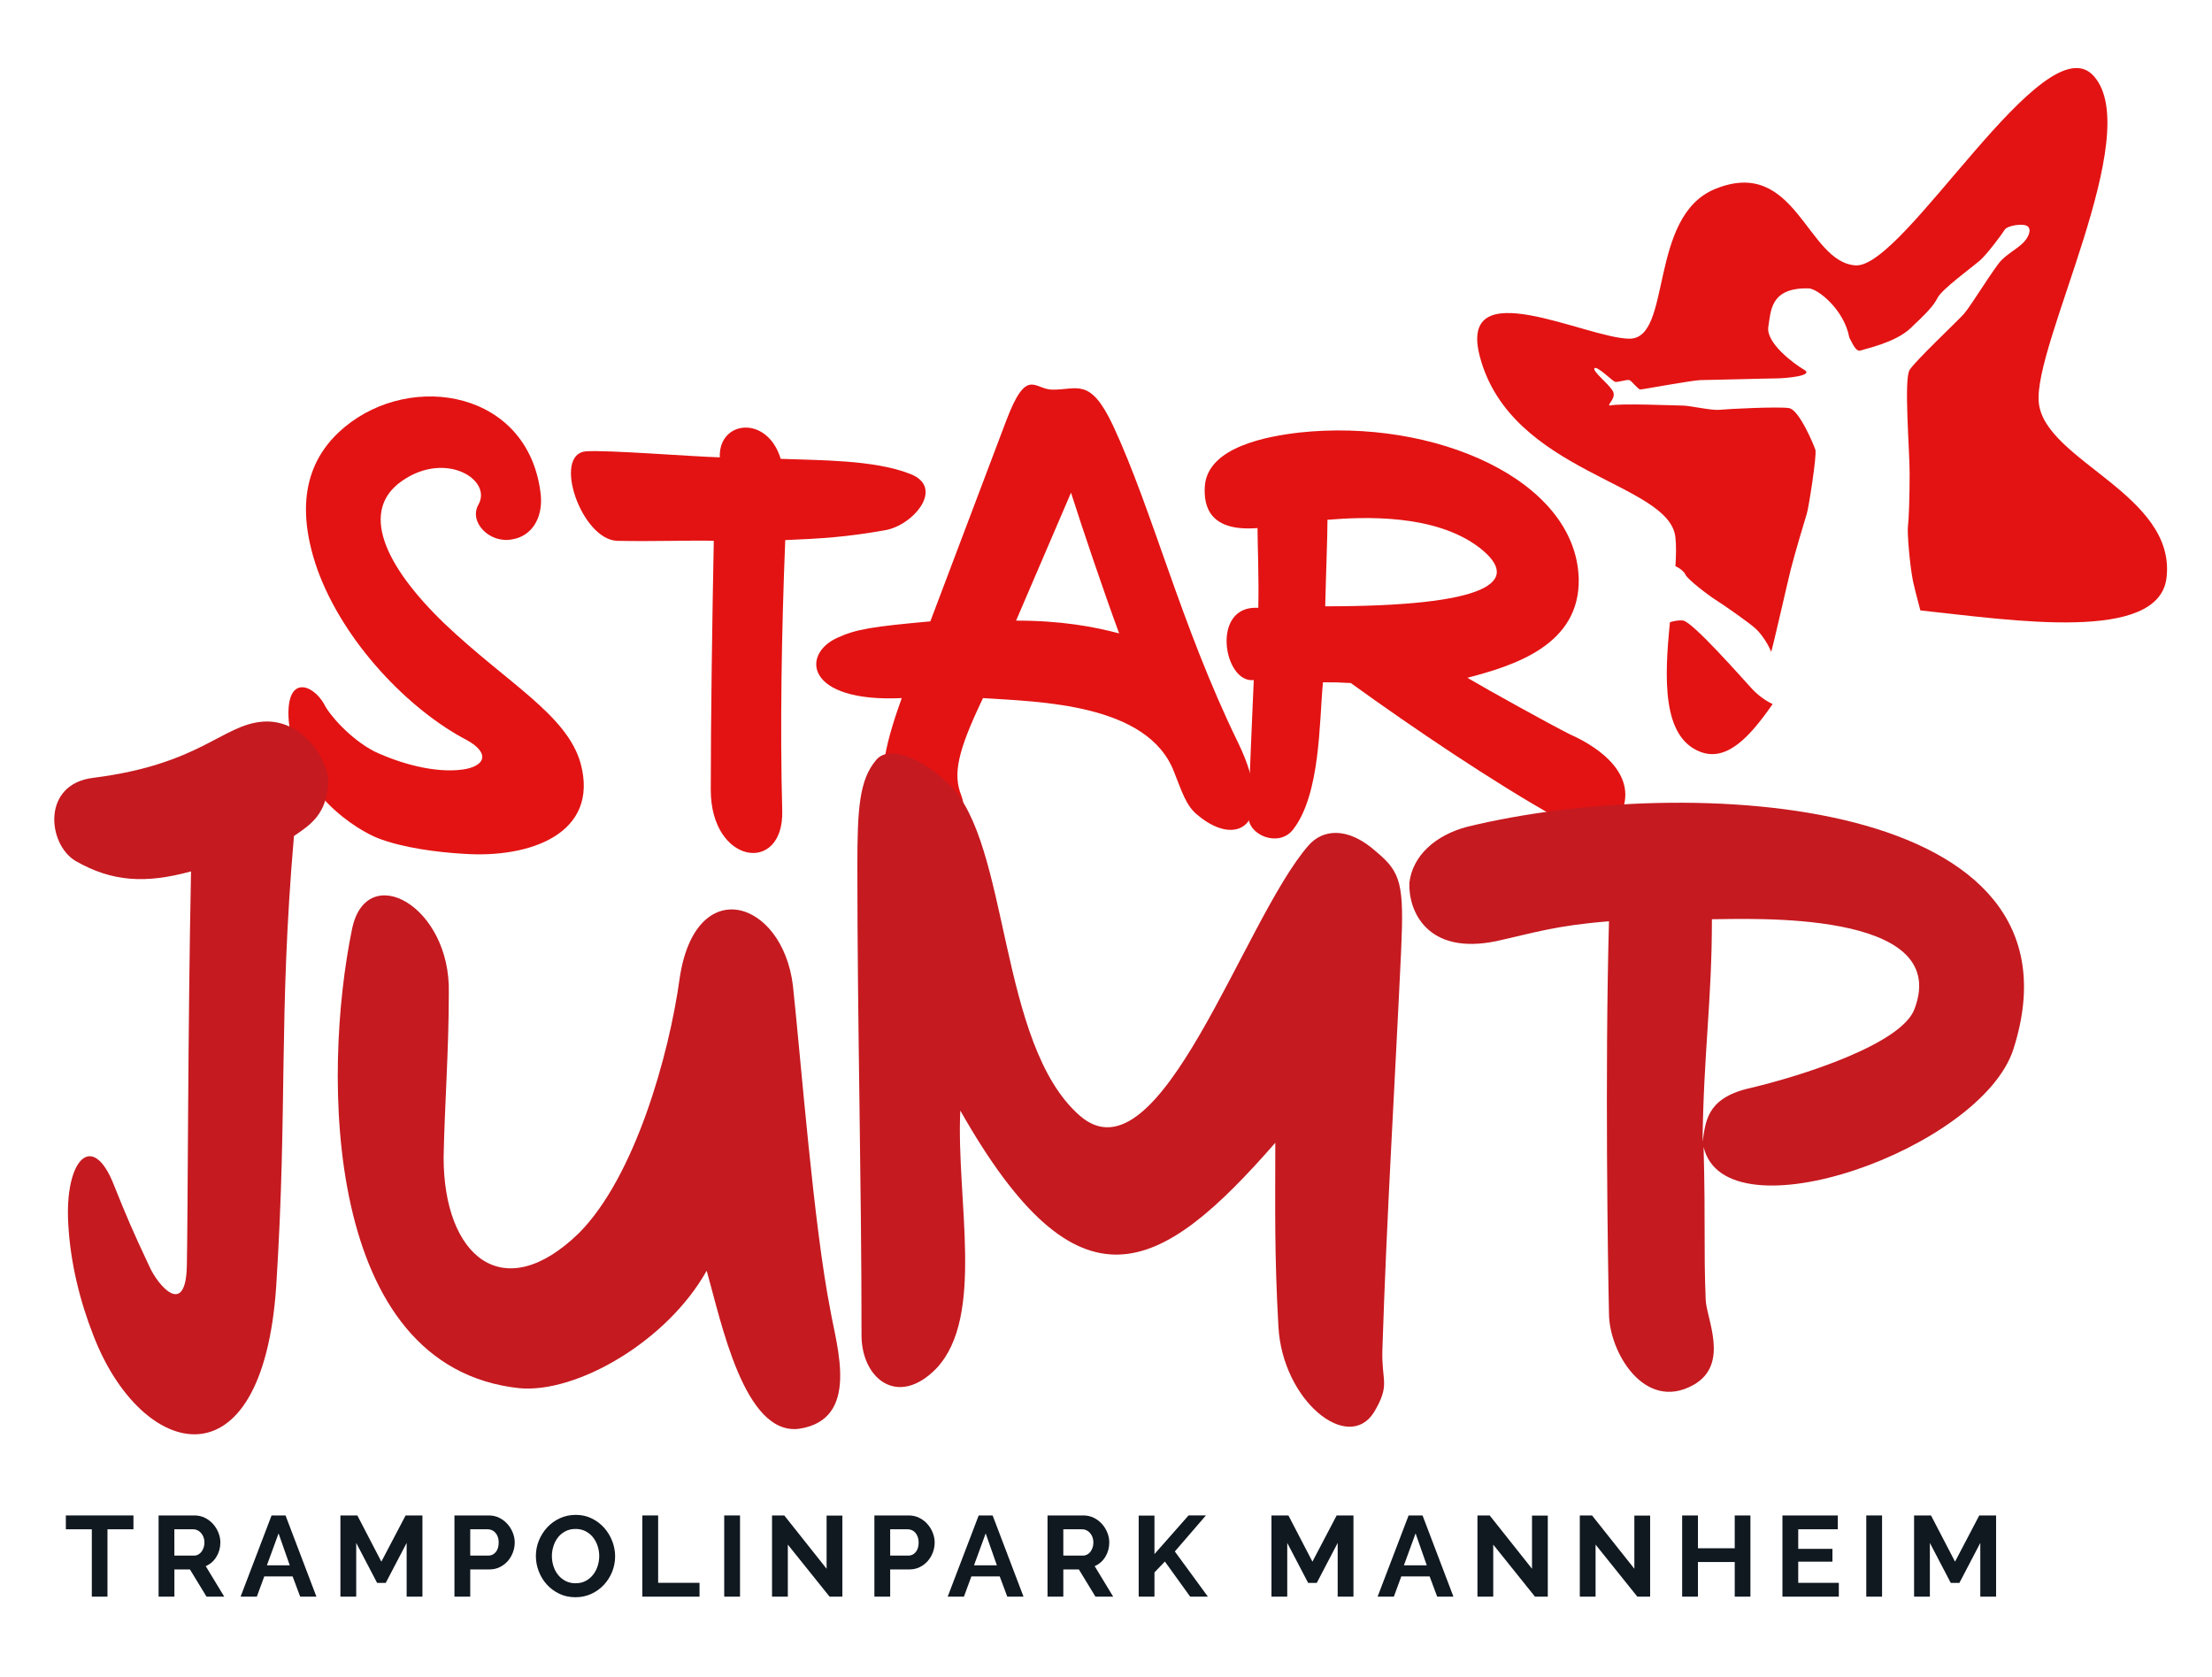
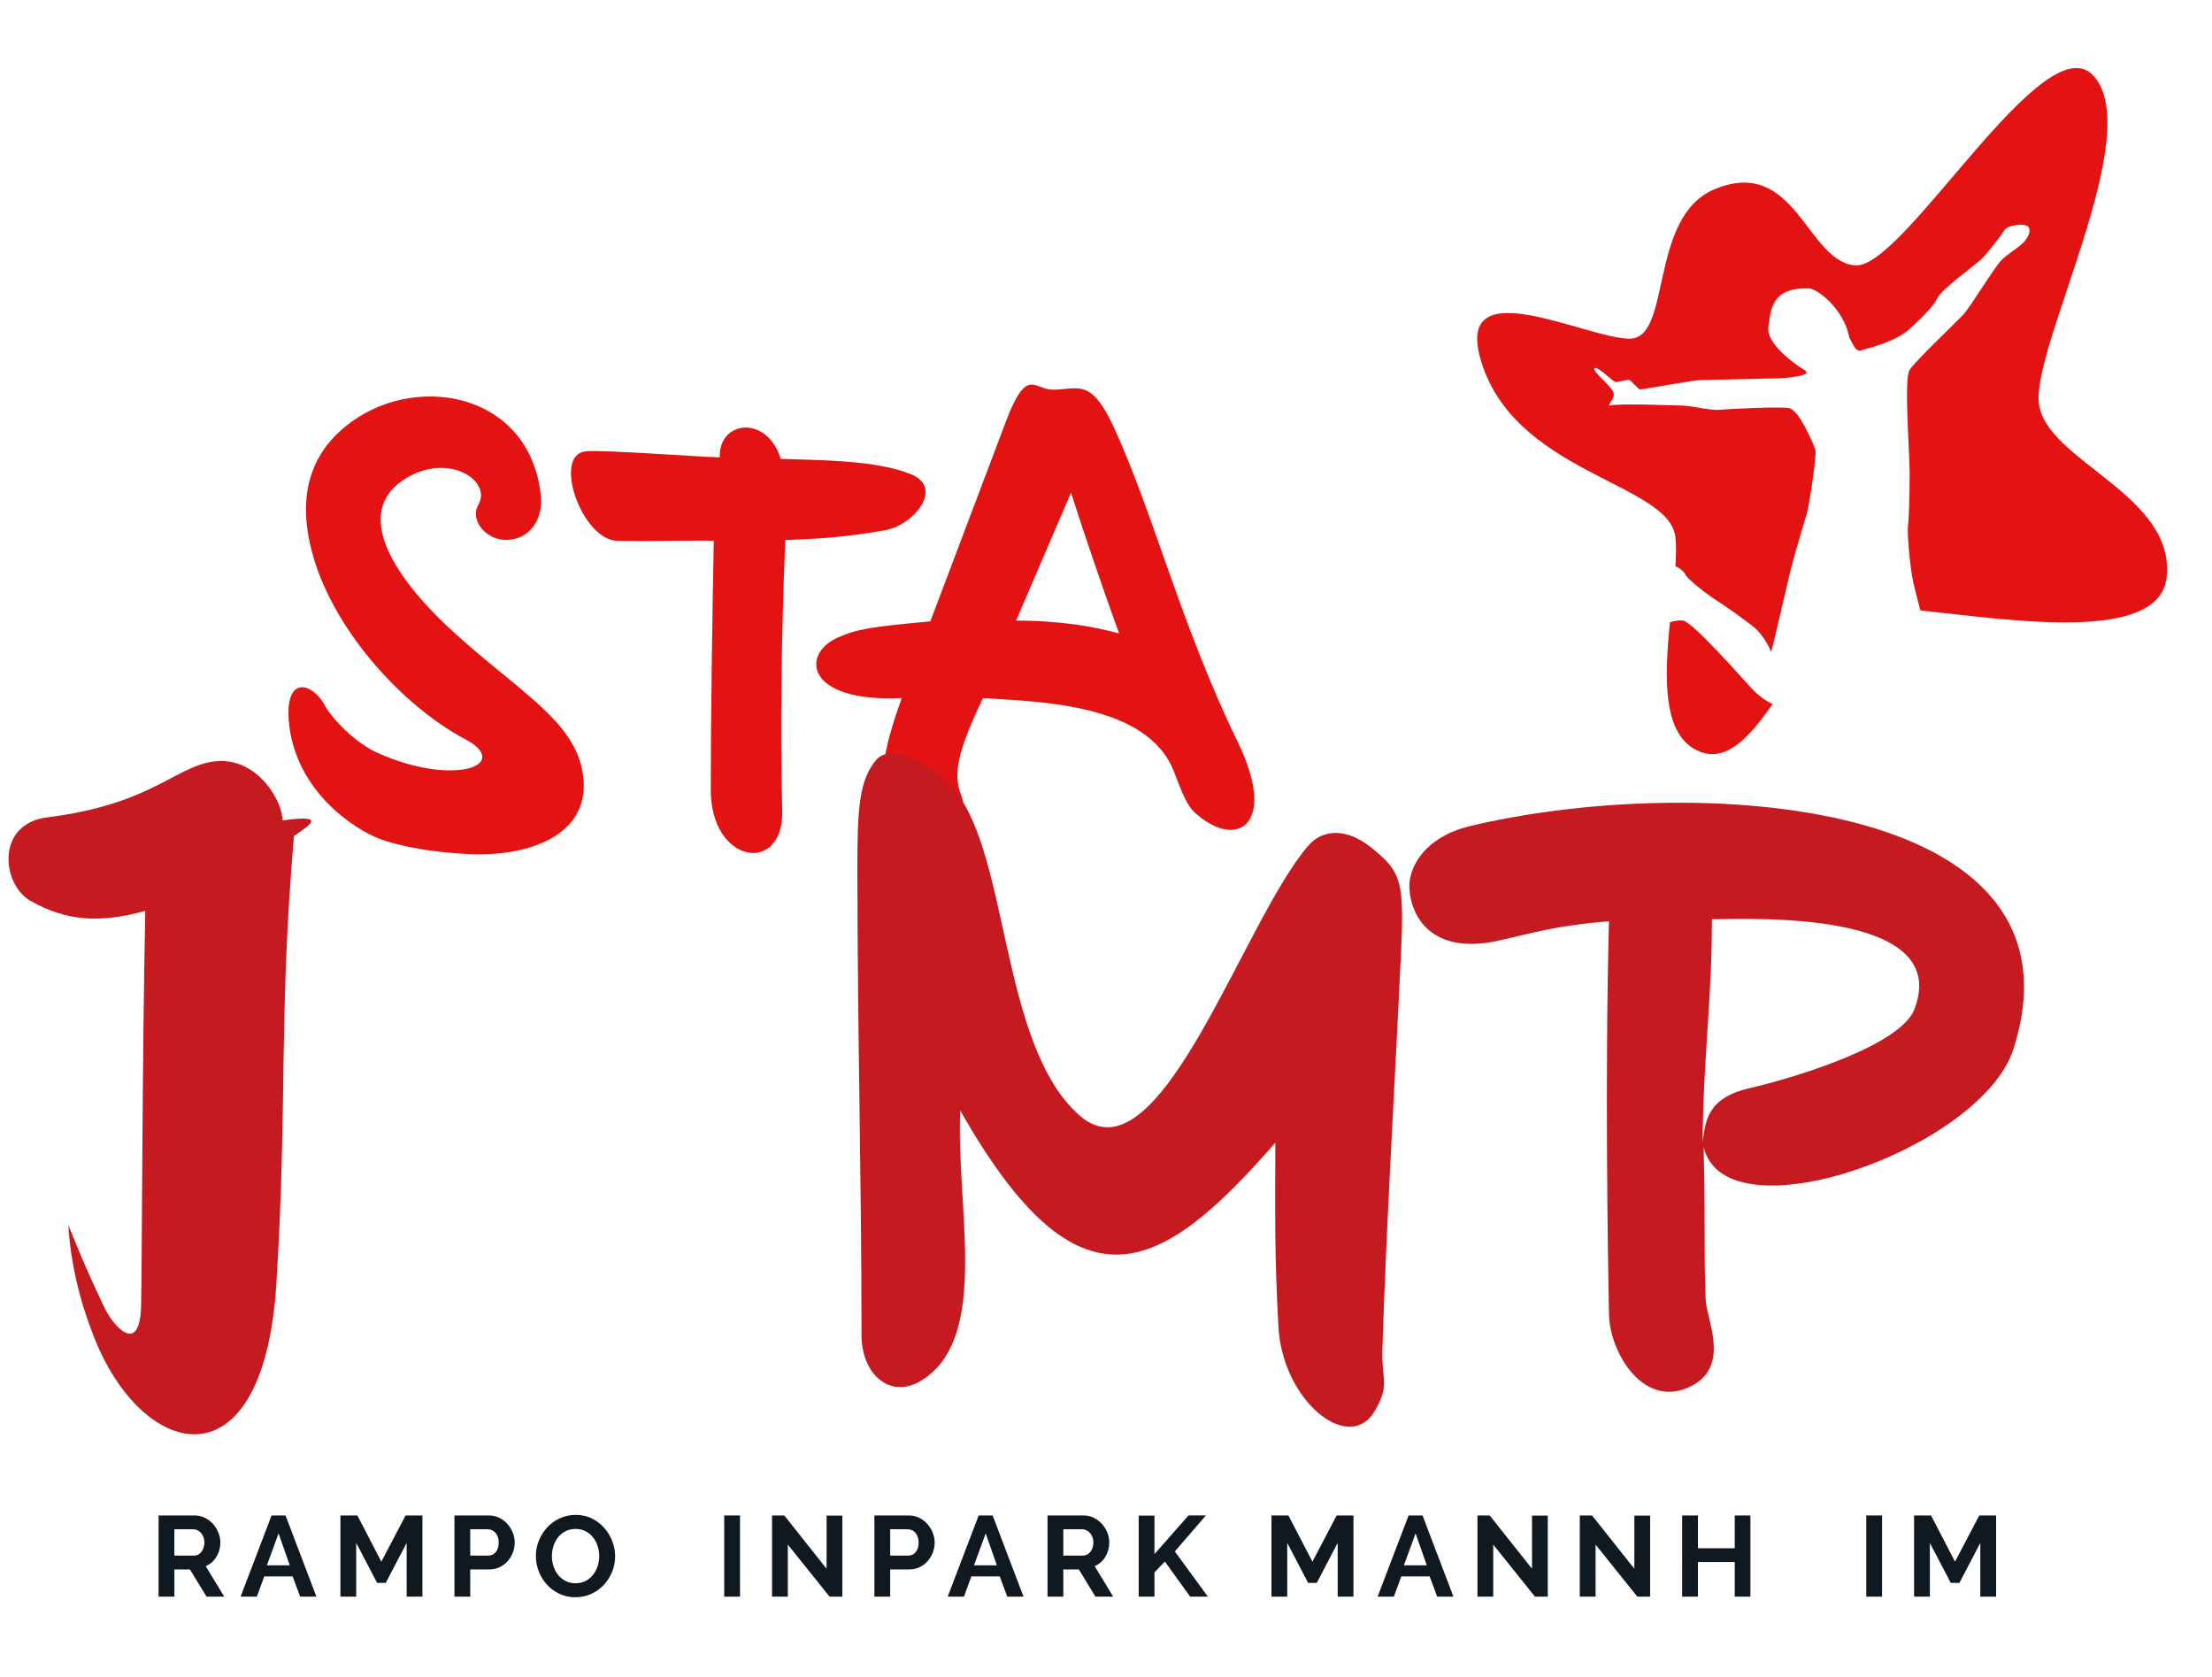
<svg xmlns="http://www.w3.org/2000/svg" version="1.1" id="Ebene_1" x="0px" y="0px" width="272.667px" height="206.667px" viewBox="0 0 272.667 206.667" enable-background="new 0 0 272.667 206.667" xml:space="preserve">
  <g>
    <path fill="#E31313" d="M215.921,84.848c-1.254-1.363-7.329-8.273-8.477-8.377c-0.487-0.043-1.064,0.045-1.595,0.214   c-0.688,6.847-0.99,14.133,3.718,15.965c3.306,1.288,6.156-1.877,8.943-5.881C217.611,86.359,216.673,85.661,215.921,84.848z" />
    <path fill="#E31313" d="M251.318,49.645c-0.753-7.153,13.169-33.128,6.771-40.279c-6.056-6.768-23.334,23.716-29.356,23.34   c-6.027-0.378-7.343-13.495-17.32-9.413c-8.281,3.389-5.271,18.447-10.539,18.447c-5.27,0-21.308-8.437-18.444,2.258   c3.849,14.38,23.34,15.432,24.091,22.206c0.111,1,0.094,2.219,0.003,3.577c0.617,0.27,1.115,0.739,1.235,1.037   c0.208,0.523,2.615,2.404,3.767,3.139c1.154,0.733,3.979,2.723,4.815,3.456c0.837,0.733,1.675,2.095,1.988,2.932   c0.314-1.048,1.991-8.481,2.41-10.156c0.42-1.677,1.782-6.281,1.988-6.91c0.21-0.626,1.254-7.223,1.049-7.851   c-0.211-0.629-1.989-4.922-3.246-5.131c-1.256-0.209-7.646,0.104-8.587,0.209s-3.664-0.521-4.498-0.521   c-0.842,0-7.854-0.316-9.008,0c-0.42-0.106,0.945-0.945,0.315-1.887c-0.629-0.938-2.514-2.407-2.199-2.719   c0.313-0.316,2.199,1.569,2.515,1.675c0.314,0.106,1.464-0.313,1.781-0.21c0.311,0.105,1.046,1.153,1.357,1.153   c0.316,0,6.492-1.153,7.433-1.153c0.944,0,8.271-0.209,9.318-0.209c1.049,0,4.711-0.315,3.457-1.048   c-1.256-0.732-4.749-3.312-4.438-5.301c0.317-1.988,0.247-4.854,4.96-4.747c1.127,0.021,4.398,2.617,5.024,6.069   c0.628,1.256,0.945,1.78,1.468,1.571c0.52-0.208,4.186-0.943,6.069-2.722c1.887-1.779,2.827-2.724,3.353-3.77   s4.396-3.872,5.233-4.605c0.838-0.733,2.72-3.245,3.033-3.771c0.316-0.522,2.307-0.836,2.829-0.419   c0.523,0.419,0.104,1.466-0.734,2.2c-0.835,0.733-1.676,1.149-2.511,1.99c-0.837,0.835-3.768,5.651-4.609,6.596   c-0.837,0.941-5.965,5.757-6.696,6.908c-0.731,1.154,0,9.843,0,12.773c0,2.931-0.104,5.757-0.208,6.489   c-0.107,0.733,0.208,4.714,0.628,6.807c0.122,0.602,0.467,1.942,0.904,3.574c11.26,1.198,29.407,4.054,30.345-4.035   C268.252,60.937,252.071,56.796,251.318,49.645z" />
  </g>
  <g>
-     <path fill="#101820" d="M16.448,188.477h-3.201v8.302h-1.93v-8.302h-3.2v-1.707h8.331V188.477z" />
    <path fill="#101820" d="M19.549,196.778V186.77h4.427c0.46,0,0.885,0.098,1.276,0.289c0.389,0.193,0.726,0.448,1.008,0.762   c0.282,0.316,0.501,0.672,0.664,1.072c0.159,0.402,0.24,0.803,0.24,1.206c0,0.647-0.164,1.239-0.487,1.768   c-0.325,0.532-0.763,0.916-1.319,1.149l2.284,3.763h-2.184l-2.044-3.354h-1.917v3.354H19.549z M21.494,191.719h2.438   c0.179,0,0.347-0.042,0.5-0.126c0.157-0.086,0.291-0.2,0.402-0.346c0.111-0.146,0.202-0.318,0.267-0.516   c0.066-0.199,0.101-0.408,0.101-0.633c0-0.236-0.039-0.452-0.114-0.65c-0.074-0.198-0.176-0.366-0.304-0.516   c-0.126-0.145-0.272-0.255-0.436-0.335c-0.166-0.081-0.333-0.121-0.5-0.121h-2.355V191.719z" />
    <path fill="#101820" d="M33.477,186.77h1.719l3.808,10.009h-2.002l-0.931-2.493h-3.496l-0.916,2.493h-2.002L33.477,186.77z    M35.718,192.918l-1.38-3.934l-1.439,3.934H35.718z" />
    <path fill="#101820" d="M50.126,196.778v-6.622l-2.579,4.932h-1.059l-2.579-4.932v6.622h-1.947V186.77h2.087l2.959,5.697L50,186.77   h2.072v10.009H50.126z" />
    <path fill="#101820" d="M56.019,196.778V186.77h4.243c0.46,0,0.887,0.098,1.276,0.289c0.389,0.193,0.727,0.448,1.007,0.762   c0.283,0.316,0.502,0.672,0.664,1.072c0.161,0.402,0.24,0.803,0.24,1.206c0,0.422-0.077,0.833-0.227,1.233   c-0.15,0.398-0.362,0.753-0.634,1.064c-0.272,0.309-0.603,0.559-0.987,0.747c-0.386,0.188-0.808,0.281-1.268,0.281h-2.369v3.354   H56.019z M57.964,191.719h2.256c0.356,0,0.653-0.147,0.895-0.436c0.239-0.292,0.358-0.688,0.358-1.185   c0-0.255-0.035-0.481-0.112-0.685c-0.076-0.202-0.171-0.374-0.295-0.514c-0.124-0.141-0.266-0.248-0.431-0.317   c-0.164-0.07-0.331-0.106-0.499-0.106h-2.172V191.719z" />
    <path fill="#101820" d="M70.934,196.851c-0.733,0-1.397-0.143-1.993-0.431c-0.6-0.287-1.112-0.666-1.539-1.142   c-0.428-0.475-0.758-1.016-0.994-1.628c-0.235-0.609-0.351-1.235-0.351-1.876c0-0.666,0.123-1.305,0.372-1.915   c0.25-0.61,0.593-1.152,1.031-1.621c0.435-0.472,0.955-0.844,1.556-1.123c0.601-0.275,1.255-0.415,1.96-0.415   c0.724,0,1.384,0.147,1.98,0.446c0.597,0.292,1.106,0.684,1.529,1.161c0.425,0.48,0.752,1.025,0.988,1.635   c0.233,0.611,0.352,1.234,0.352,1.862c0,0.667-0.123,1.302-0.367,1.91c-0.244,0.605-0.583,1.14-1.016,1.605   c-0.433,0.467-0.949,0.838-1.55,1.117C72.293,196.713,71.639,196.851,70.934,196.851z M68.03,191.774   c0,0.435,0.065,0.851,0.197,1.256c0.132,0.404,0.321,0.764,0.571,1.07c0.25,0.311,0.554,0.561,0.917,0.748   c0.362,0.188,0.771,0.28,1.233,0.28c0.469,0,0.886-0.095,1.247-0.286c0.362-0.194,0.668-0.45,0.917-0.769s0.437-0.68,0.564-1.08   c0.125-0.397,0.19-0.806,0.19-1.22c0-0.431-0.07-0.849-0.205-1.254s-0.328-0.762-0.578-1.072c-0.25-0.309-0.554-0.556-0.917-0.737   c-0.361-0.186-0.768-0.275-1.219-0.275c-0.47,0-0.887,0.095-1.254,0.287c-0.368,0.193-0.672,0.446-0.918,0.762   c-0.244,0.313-0.428,0.672-0.554,1.072C68.093,190.954,68.03,191.362,68.03,191.774z" />
-     <path fill="#101820" d="M79.179,196.778V186.77h1.948v8.305h5.102v1.704H79.179z" />
    <path fill="#101820" d="M89.273,196.778V186.77h1.947v10.009H89.273z" />
    <path fill="#101820" d="M97.113,190.365v6.413h-1.946V186.77h1.507l5.218,6.57v-6.553h1.945v9.991h-1.579L97.113,190.365z" />
    <path fill="#101820" d="M107.784,196.778V186.77h4.243c0.459,0,0.886,0.098,1.275,0.289c0.393,0.193,0.727,0.448,1.01,0.762   c0.282,0.316,0.503,0.672,0.661,1.072c0.159,0.402,0.24,0.803,0.24,1.206c0,0.422-0.074,0.833-0.224,1.233   c-0.15,0.398-0.362,0.753-0.636,1.064c-0.271,0.309-0.602,0.559-0.986,0.747c-0.384,0.188-0.808,0.281-1.27,0.281h-2.367v3.354   H107.784z M109.73,191.719h2.256c0.357,0,0.656-0.147,0.895-0.436c0.24-0.292,0.359-0.688,0.359-1.185   c0-0.255-0.039-0.481-0.113-0.685c-0.075-0.202-0.175-0.374-0.296-0.514c-0.123-0.141-0.266-0.248-0.429-0.317   c-0.166-0.07-0.333-0.106-0.501-0.106h-2.171V191.719z" />
    <path fill="#101820" d="M120.641,186.77h1.718l3.807,10.009h-2.001l-0.931-2.493h-3.496l-0.917,2.493h-2.002L120.641,186.77z    M122.882,192.918l-1.38-3.934l-1.439,3.934H122.882z" />
    <path fill="#101820" d="M129.127,196.778V186.77h4.426c0.462,0,0.886,0.098,1.275,0.289c0.391,0.193,0.726,0.448,1.007,0.762   c0.284,0.316,0.504,0.672,0.664,1.072c0.161,0.402,0.238,0.803,0.238,1.206c0,0.647-0.162,1.239-0.484,1.768   c-0.325,0.532-0.765,0.916-1.319,1.149l2.284,3.763h-2.186l-2.043-3.354h-1.918v3.354H129.127z M131.072,191.719h2.439   c0.178,0,0.344-0.042,0.499-0.126c0.157-0.086,0.289-0.2,0.403-0.346c0.113-0.146,0.203-0.318,0.269-0.516   c0.065-0.199,0.098-0.408,0.098-0.633c0-0.236-0.037-0.452-0.112-0.65c-0.077-0.198-0.177-0.366-0.303-0.516   c-0.126-0.145-0.273-0.255-0.438-0.335c-0.165-0.081-0.33-0.121-0.5-0.121h-2.355V191.719z" />
    <path fill="#101820" d="M140.363,196.778v-9.991h1.944v4.746l4.202-4.764h2.141l-3.832,4.441l4.073,5.567h-2.184l-3.116-4.327   l-1.284,1.343v2.984H140.363z" />
    <path fill="#101820" d="M164.892,196.778v-6.622l-2.579,4.932h-1.059l-2.579-4.932v6.622h-1.944V186.77h2.088l2.96,5.697   l2.988-5.697h2.07v10.009H164.892z" />
    <path fill="#101820" d="M173.635,186.77h1.718l3.808,10.009h-2.003l-0.931-2.493h-3.495l-0.916,2.493h-2.003L173.635,186.77z    M175.875,192.918l-1.381-3.934l-1.439,3.934H175.875z" />
    <path fill="#101820" d="M184.067,190.365v6.413h-1.945V186.77h1.506l5.218,6.57v-6.553h1.945v9.991h-1.58L184.067,190.365z" />
    <path fill="#101820" d="M196.682,190.365v6.413h-1.944V186.77h1.507l5.218,6.57v-6.553h1.944v9.991h-1.577L196.682,190.365z" />
    <path fill="#101820" d="M215.769,186.77v10.009h-1.933v-4.27h-4.537v4.27h-1.945V186.77h1.945v4.046h4.537v-4.046H215.769z" />
-     <path fill="#101820" d="M226.667,195.074v1.704h-6.95V186.77h6.825v1.707h-4.88v2.411h4.217v1.579h-4.217v2.607H226.667z" />
    <path fill="#101820" d="M230.05,196.778V186.77h1.946v10.009H230.05z" />
    <path fill="#101820" d="M244.106,196.778v-6.622l-2.578,4.932h-1.06l-2.579-4.932v6.622h-1.946V186.77h2.087l2.961,5.697   l2.988-5.697h2.074v10.009H244.106z" />
  </g>
  <g>
    <path fill="#E31313" d="M57.205,105.23c-3.246-0.184-7.604-0.743-10.664-1.946c-2.321-0.928-10.107-5.379-10.943-14.374   c-0.463-5.75,2.875-4.73,4.359-2.132c0.555,1.205,3.153,4.264,6.21,5.84c3.156,1.483,7.418,2.689,10.851,2.226   c2.69-0.371,3.522-1.948,0.556-3.616C50.435,87.52,42.368,79.175,39.123,70.18c-3.152-8.994-0.559-14.28,3.336-17.525   c8.347-6.954,22.811-4.45,24.202,8.345c0.276,2.968-1.207,5.101-3.523,5.472c-2.782,0.556-5.379-2.133-4.171-4.266   c1.761-3.06-3.988-6.676-9.366-2.968c-5.286,3.617-2.319,10.386,5.192,17.619c7.695,7.323,15.113,11.219,16.784,17.246   C73.893,102.726,65.364,105.788,57.205,105.23z" />
    <path fill="#E31313" d="M109.036,65.358c-4.729,0.835-7.79,1.02-12.241,1.206c-0.463,11.497-0.647,23.273-0.37,33.38   c0.185,7.882-8.811,6.584-8.811-2.595c0-8.902,0.187-21.234,0.372-30.693c-2.225-0.092-7.327,0.094-11.868,0   c-4.452-0.092-8.07-10.663-3.896-11.033c2.69-0.187,12.981,0.647,16.506,0.741c-0.187-4.544,5.84-5.287,7.508,0.186   c4.544,0.184,11.5,0.091,15.95,1.854C116.545,60.074,112.558,64.802,109.036,65.358z" />
    <path fill="#E31313" d="M147.688,100.5c-1.482-1.11-2.037-3.059-2.968-5.377c-3.244-8.438-16.596-8.623-23.548-9.086   c-3.156,6.583-3.71,9.366-2.691,11.962c1.761,4.451-5.469,6.583-8.531,2.225c-2.503-3.432-0.278-10.013,1.206-14.187   c-11.869,0.555-12.427-5.379-7.977-7.417c2.415-1.114,4.453-1.392,11.501-2.041l9.364-24.758c2.504-6.582,3.43-3.893,5.563-3.802   c3.153,0.092,4.728-1.67,7.604,4.452c4.913,10.57,8.345,24.571,15.392,39.036C157.426,101.428,152.696,104.676,147.688,100.5z    M132.02,60.722l-6.77,15.765c5.563,0,9.55,0.741,12.704,1.575C136.006,72.776,133.503,65.358,132.02,60.722z" />
-     <path fill="#E31313" d="M191.732,100.687c-7.605-4.264-17.524-10.94-25.222-16.506c-1.947-0.092-1.576-0.092-3.431-0.092   c-0.465,4.73-0.277,13.817-3.708,18.175c-1.761,2.225-5.564,0.65-5.47-1.668c0.088-4.267,0.462-12.611,0.646-16.783   c-3.709,0.462-5.378-9.275,0.558-8.901c0.091-3.617-0.095-7.976-0.095-9.831c-5.841,0.464-6.675-2.596-6.491-5.192   c0.372-4.822,7.697-6.121,11.686-6.584c16.502-1.763,34.029,5.75,34.4,17.99c0.186,8.252-8.066,10.756-13.724,12.24   c2.503,1.482,10.199,5.747,12.611,6.954c3.986,1.761,8.436,5.193,6.306,9.828C197.943,104.396,195.071,102.542,191.732,100.687z    M163.634,64.06c0,2.226-0.183,6.492-0.278,10.665c19.938,0,24.48-2.967,19.01-7.232C176.896,63.317,168.181,63.689,163.634,64.06z   " />
  </g>
  <g>
-     <path fill="#C51A20" d="M36.235,103.037c-1.922,22.428-0.77,33.063-2.179,55.364c-1.667,25.375-16.659,21.53-22.556,6.152   c-1.666-4.229-2.819-8.971-3.077-13.586c-0.512-7.944,2.948-11.789,5.64-4.869c1.539,3.843,2.307,5.64,4.357,9.995   c1.026,2.308,4.486,6.408,4.614-0.127c0.128-6.408,0.128-29.732,0.514-48.571c-5.639,1.539-9.741,1.281-14.228-1.282   c-3.46-2.05-4.228-9.482,2.18-10.252c13.201-1.666,15.892-6.535,20.889-6.921c4.998-0.384,8.074,4.871,8.074,7.305   C40.335,100.347,38.285,101.628,36.235,103.037z" />
-     <path fill="#C51A20" d="M98.515,176.087c-6.793,0.896-9.613-13.2-11.405-19.481c-4.873,8.716-16.022,15.122-23.07,14.483   c-24.221-2.563-24.349-38.704-20.632-56.646c1.795-8.458,12.173-2.82,11.917,7.946c0,7.047-0.513,13.71-0.642,20.248   c0,12.175,7.305,18.452,16.662,9.354c6.921-6.919,11.148-22.041,12.431-31.396c1.922-13.071,12.688-9.739,13.968,0.896   c1.028,9.614,2.564,29.604,4.614,39.985C103.127,165.963,106.075,174.934,98.515,176.087z" />
+     <path fill="#C51A20" d="M36.235,103.037c-1.922,22.428-0.77,33.063-2.179,55.364c-1.667,25.375-16.659,21.53-22.556,6.152   c-1.666-4.229-2.819-8.971-3.077-13.586c1.539,3.843,2.307,5.64,4.357,9.995   c1.026,2.308,4.486,6.408,4.614-0.127c0.128-6.408,0.128-29.732,0.514-48.571c-5.639,1.539-9.741,1.281-14.228-1.282   c-3.46-2.05-4.228-9.482,2.18-10.252c13.201-1.666,15.892-6.535,20.889-6.921c4.998-0.384,8.074,4.871,8.074,7.305   C40.335,100.347,38.285,101.628,36.235,103.037z" />
    <path fill="#C51A20" d="M170.403,166.347c-0.128,3.972,1.025,4.229-1.025,7.69c-3.202,5.125-11.278-1.412-11.789-10.513   c-0.511-9.099-0.386-14.609-0.386-22.683c-14.224,16.276-24.222,21.787-38.83-3.972c-0.512,11.021,3.076,25.374-2.947,31.782   c-4.742,4.869-9.228,1.282-9.228-4.1c0-19.223-0.514-38.319-0.514-57.798c0-7.178,0.255-10.637,2.305-13.073   c1.539-1.922,5.642-0.255,8.974,2.949c7.561,7.304,6.021,32.037,16.148,40.88c9.867,8.587,20.119-24.094,28.192-33.319   c1.668-1.922,4.742-2.436,8.332,0.769c3.074,2.563,3.457,3.974,3.074,12.302C171.941,133.666,170.916,150.198,170.403,166.347z" />
    <path fill="#C51A20" d="M209.998,141.356c0.254,9.738,0,12.431,0.254,18.711c0,2.307,3.078,8.074-1.536,10.635   c-6.024,3.335-10.381-4.102-10.381-8.841c-0.129-5.769-0.513-29.732,0-48.316c-6.535,0.514-9.228,1.41-13.842,2.436   c-8.587,1.795-10.894-3.716-10.763-7.176c0.383-3.329,3.201-5.895,7.175-6.921c27.427-6.663,77.28-3.845,67.282,27.424   C244.213,141.612,212.687,152.762,209.998,141.356z M211.022,113.29c0,10.124-1.024,16.402-1.153,27.424   c0.383-2.307,0.383-5.254,5.512-6.533c6.663-1.539,19.093-5.514,20.63-9.87C240.625,112.01,215.38,113.29,211.022,113.29z" />
  </g>
</svg>